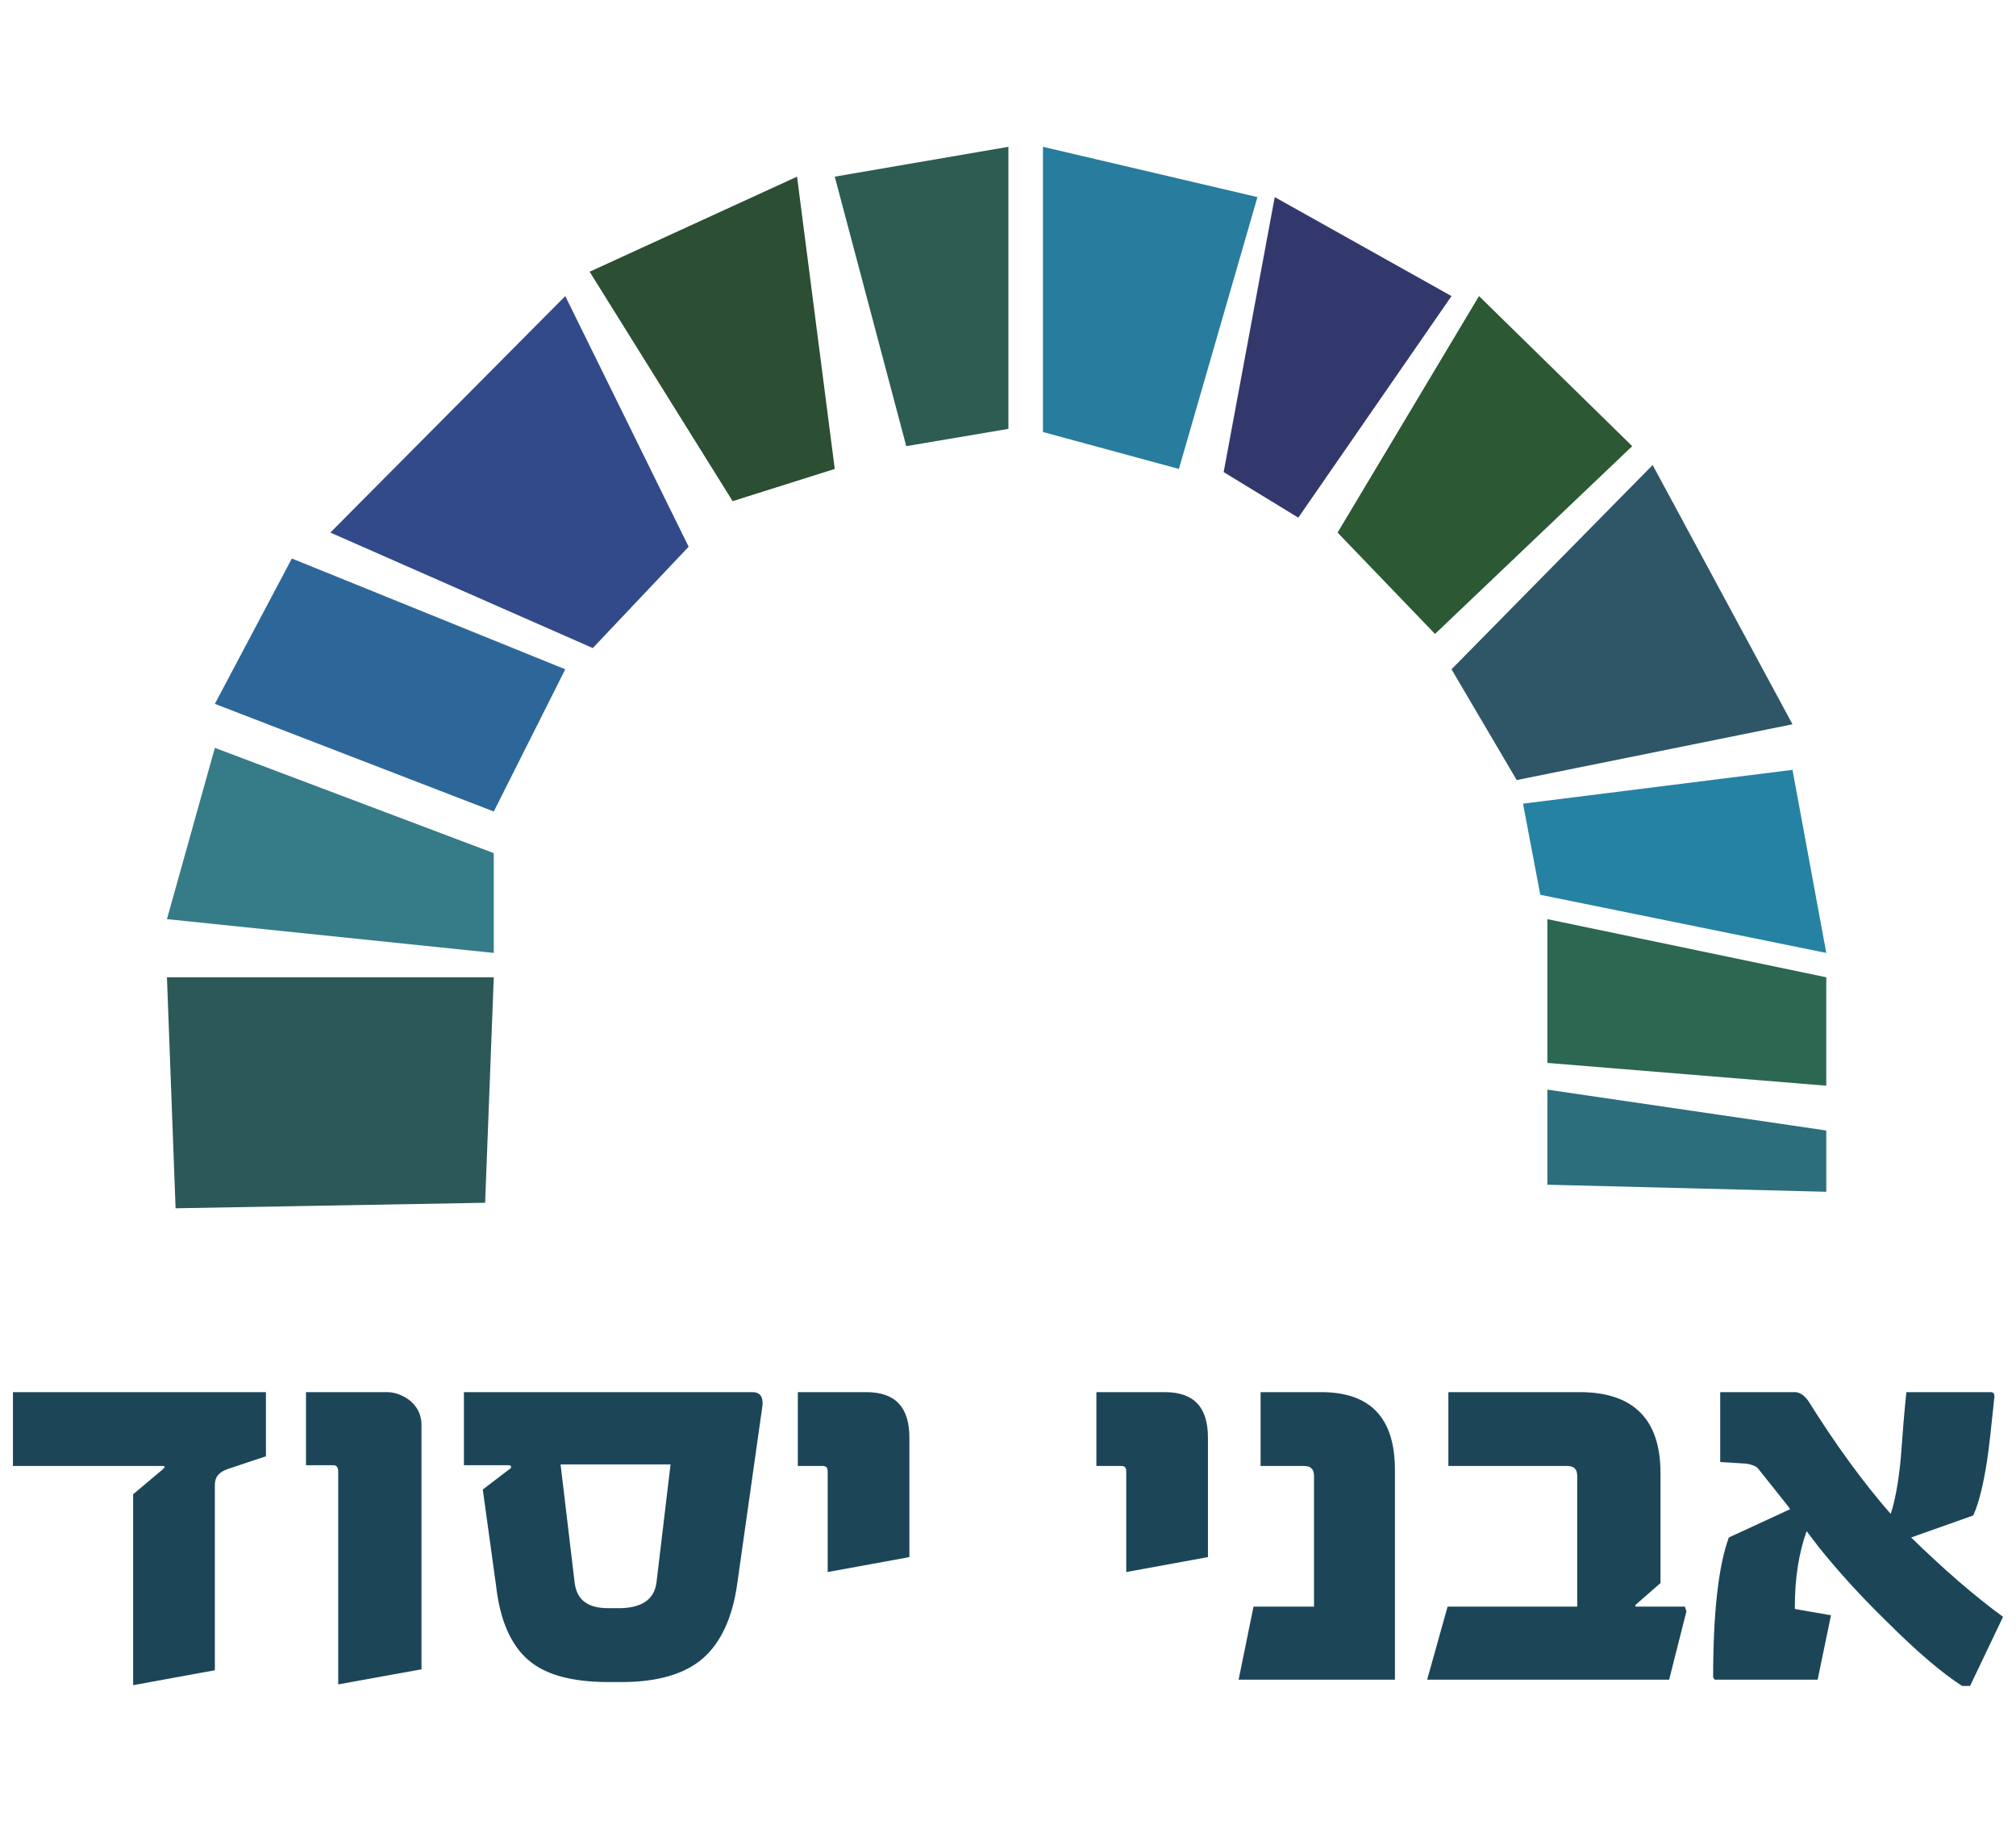
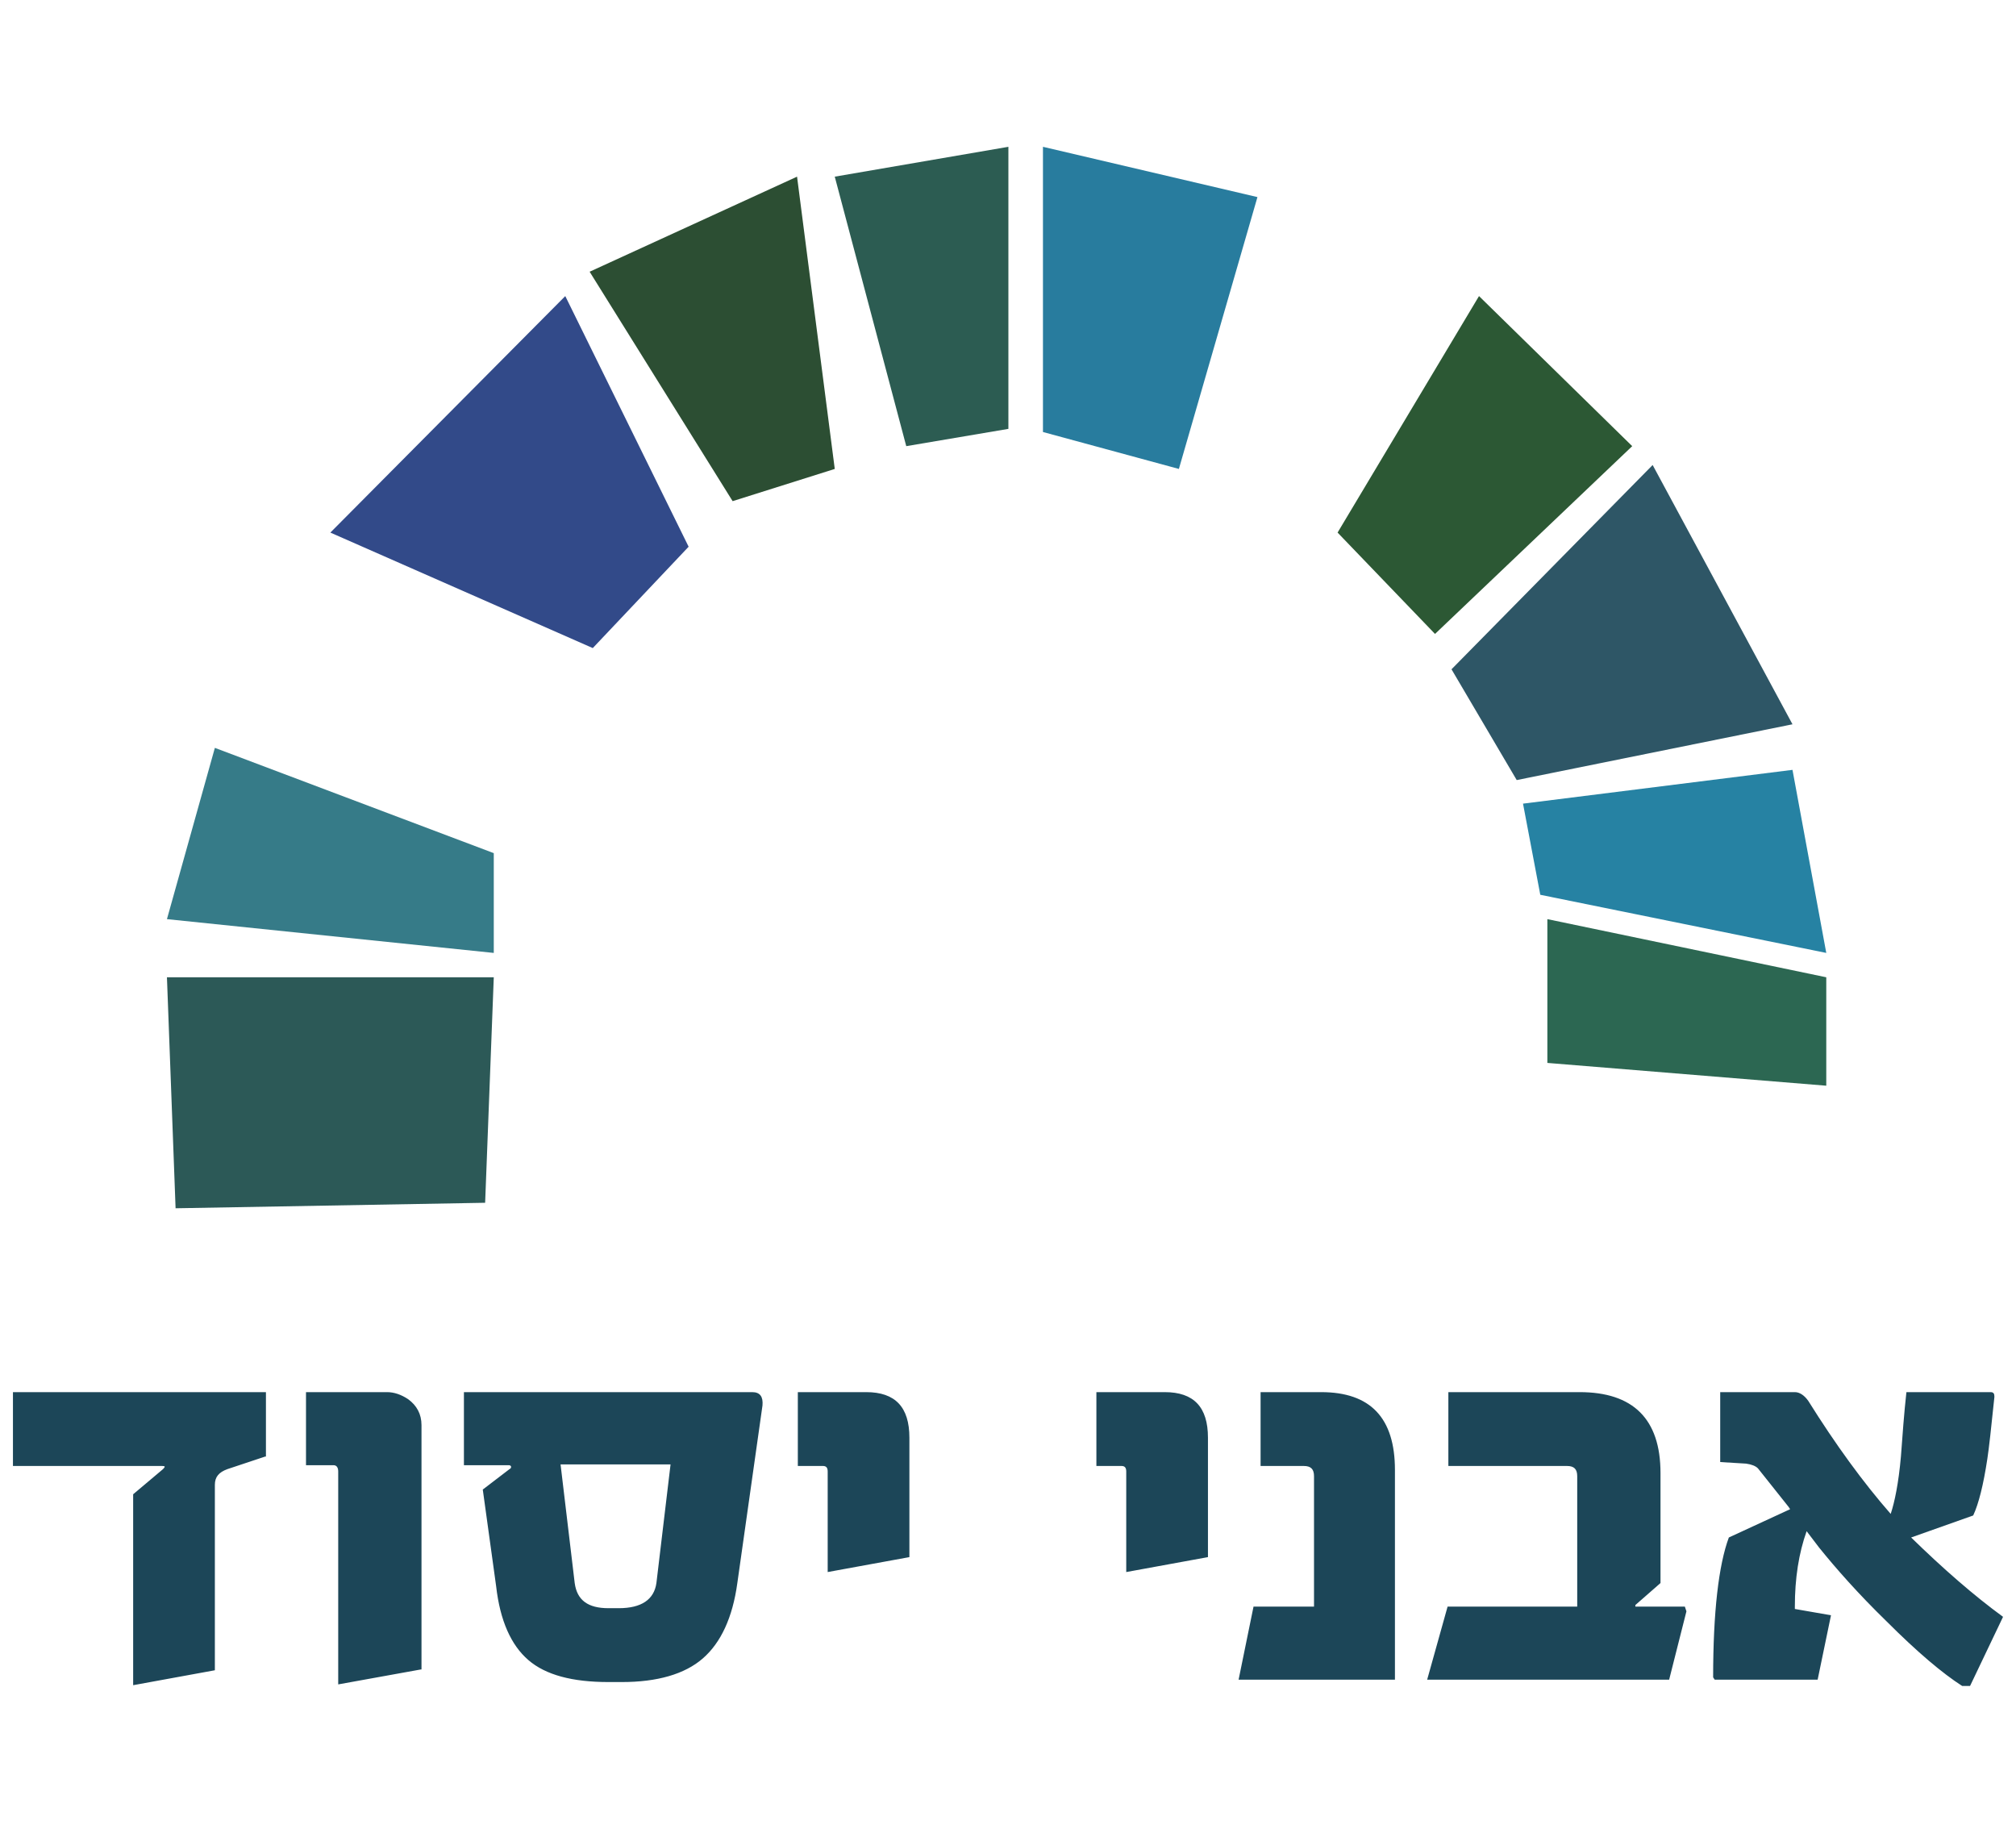
<svg xmlns="http://www.w3.org/2000/svg" width="1650" height="1500" viewBox="0 0 1650 1500" fill="none">
  <path d="M217.011 1192.09L186.146 1202.37C179.072 1204.95 175.857 1208.8 175.857 1215.23V1366.99L108.982 1379.21V1222.95L133.417 1202.37C135.346 1200.44 135.346 1199.8 132.774 1199.8H10.598V1139.36H217.654V1192.09H217.011ZM344.332 1366.35L276.814 1378.56V1204.3C276.814 1201.09 275.527 1199.16 272.955 1199.16H250.449V1139.36H316.682C322.469 1139.36 328.256 1141.29 334.044 1145.14C341.117 1150.29 344.975 1157.36 344.975 1166.36V1366.35H344.332ZM615.692 1139.36C622.123 1139.36 624.695 1143.21 624.052 1150.29L603.475 1295.61C599.616 1323.91 589.971 1344.48 575.181 1357.34C560.391 1370.21 537.885 1376.64 508.949 1376.64H498.017C468.438 1376.64 446.574 1370.85 432.428 1358.63C418.281 1346.41 409.278 1326.48 406.063 1298.19L395.132 1219.09L416.995 1202.37C418.281 1201.73 418.281 1201.09 418.281 1200.44C418.281 1199.8 417.638 1199.16 416.352 1199.16H379.699V1139.36H615.692ZM470.367 1295.61C472.296 1309.76 481.298 1316.19 498.017 1316.19H506.377C525.025 1316.19 535.313 1309.12 537.242 1295.61L548.817 1198.52H458.792L470.367 1295.61ZM744.299 1274.39L677.423 1286.61V1204.3C677.423 1201.09 676.137 1199.8 673.565 1199.8H652.988V1139.36H708.932C732.724 1139.36 744.299 1151.57 744.299 1176.65V1274.39ZM988.652 1274.39L921.776 1286.61V1204.3C921.776 1201.09 920.49 1199.8 917.918 1199.8H897.341V1139.36H953.285C977.077 1139.36 988.652 1151.57 988.652 1176.65V1274.39ZM1142.34 1374.71H1013.73L1025.95 1314.9H1075.46V1208.16C1075.46 1202.37 1072.89 1199.8 1067.1 1199.8H1031.73V1139.36H1081.25C1121.76 1139.36 1141.69 1160.58 1141.69 1203.02V1374.71H1142.34ZM1380.26 1318.76L1366.11 1374.71H1168.06L1184.78 1314.9H1290.88V1208.16C1290.88 1202.37 1288.31 1199.8 1282.52 1199.8H1185.42V1139.36H1292.81C1336.53 1139.36 1359.04 1161.22 1359.04 1205.59V1295.61L1338.46 1313.62V1314.9H1378.97L1380.26 1318.76ZM1564.17 1258.32C1590.53 1284.04 1615.61 1305.9 1639.4 1323.26L1612.39 1379.85H1605.96C1589.89 1369.56 1569.31 1352.2 1544.23 1327.12C1520.44 1303.97 1502.44 1283.4 1488.93 1266.68L1478.64 1253.17C1472.21 1271.18 1469 1291.76 1469 1314.9V1316.83L1498.58 1321.98L1487.65 1374.71H1464.5H1403.41L1402.12 1372.78C1402.12 1319.41 1406.62 1280.82 1414.98 1258.32L1465.14 1235.17L1463.85 1233.24L1438.78 1201.73C1436.85 1199.8 1433.63 1198.52 1429.13 1197.87L1407.91 1196.59V1139.36H1469C1472.86 1139.36 1476.71 1141.93 1479.93 1146.43C1502.44 1182.44 1524.94 1213.31 1547.45 1239.03C1550.66 1229.38 1553.88 1213.95 1555.81 1192.09C1557.09 1174.72 1558.38 1156.72 1560.31 1139.36H1629.11C1631.69 1139.36 1632.33 1140.64 1632.33 1143.21C1629.76 1168.29 1627.83 1185.65 1626.54 1194.01C1623.33 1215.23 1619.47 1230.67 1614.97 1240.31L1564.17 1258.32Z" fill="#1C4658" />
  <path d="M397.061 984.386L143.706 988.887L136.633 799.835H404.135L397.061 984.386Z" fill="#2C5957" />
  <path d="M404.135 779.901V698.236L175.858 612.069L136.633 752.251L404.135 779.901Z" fill="#367B88" />
-   <path d="M404.136 664.154L175.859 576.059L238.877 457.098L462.652 547.765L404.136 664.154Z" fill="#2D6799" />
  <path d="M485.156 530.403L563.606 447.452L462.65 242.324L270.383 435.877L485.156 530.403Z" fill="#324A89" />
  <path d="M683.212 383.792L599.618 410.157L482.586 222.391L652.347 144.584L683.212 383.792Z" fill="#2C4E33" />
  <path d="M741.727 365.144L683.211 144.584L825.321 120.148V350.997L741.727 365.144Z" fill="#2C5C52" />
  <path d="M853.613 353.57V120.148L1029.16 161.303L964.858 383.792L853.613 353.57Z" fill="#287C9E" />
-   <path d="M1001.51 386.364L1043.31 161.303L1187.99 242.325L1062.6 423.66L1001.51 386.364Z" fill="#33386C" />
  <path d="M1094.75 435.877L1210.5 242.324L1335.89 365.144L1174.49 518.829L1094.75 435.877Z" fill="#2C5834" />
  <path d="M1187.99 547.766L1241.36 638.434L1467.07 592.778L1352.61 380.577L1187.99 547.766Z" fill="#2E5666" />
  <path d="M1246.51 657.725L1467.07 630.074L1494.72 779.901L1260.65 732.317L1246.51 657.725Z" fill="#2682A3" />
  <path d="M1494.72 799.834L1266.44 752.25V869.925L1494.72 888.573V799.834Z" fill="#2C6752" />
-   <path d="M1494.72 925.227L1266.44 891.789V969.596L1494.72 975.383V925.227Z" fill="#2C6E7B" />
</svg>